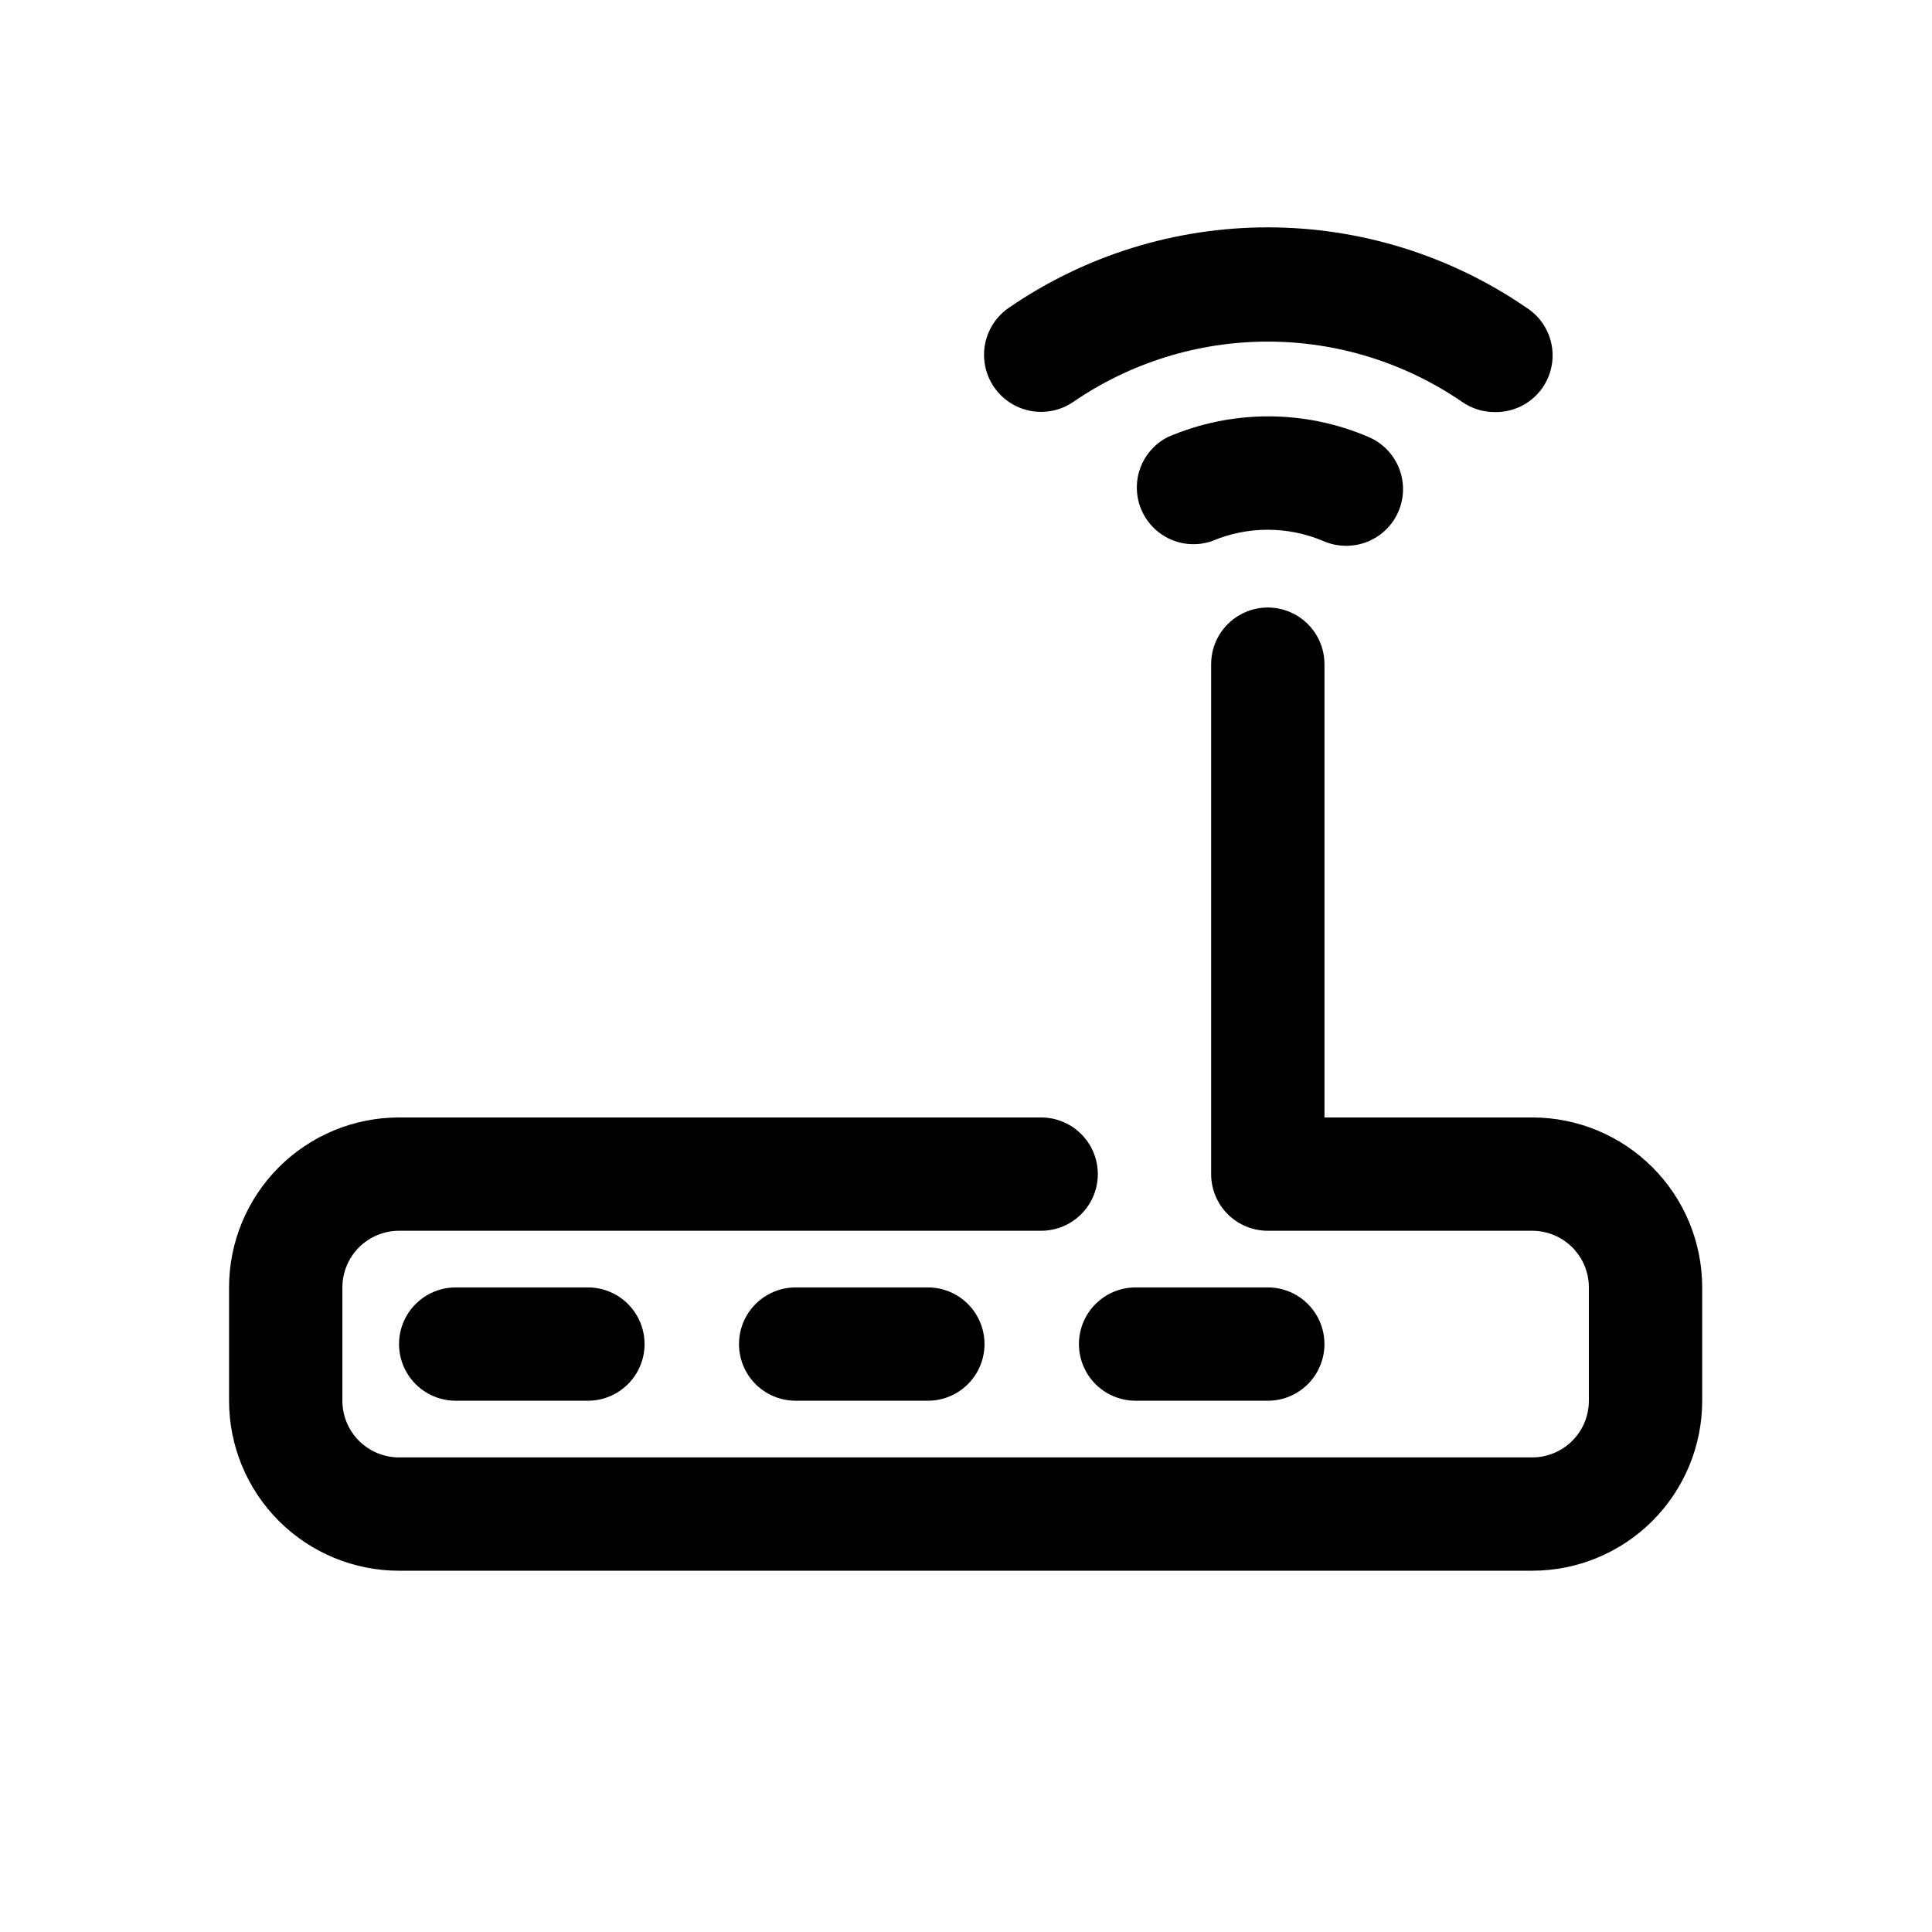
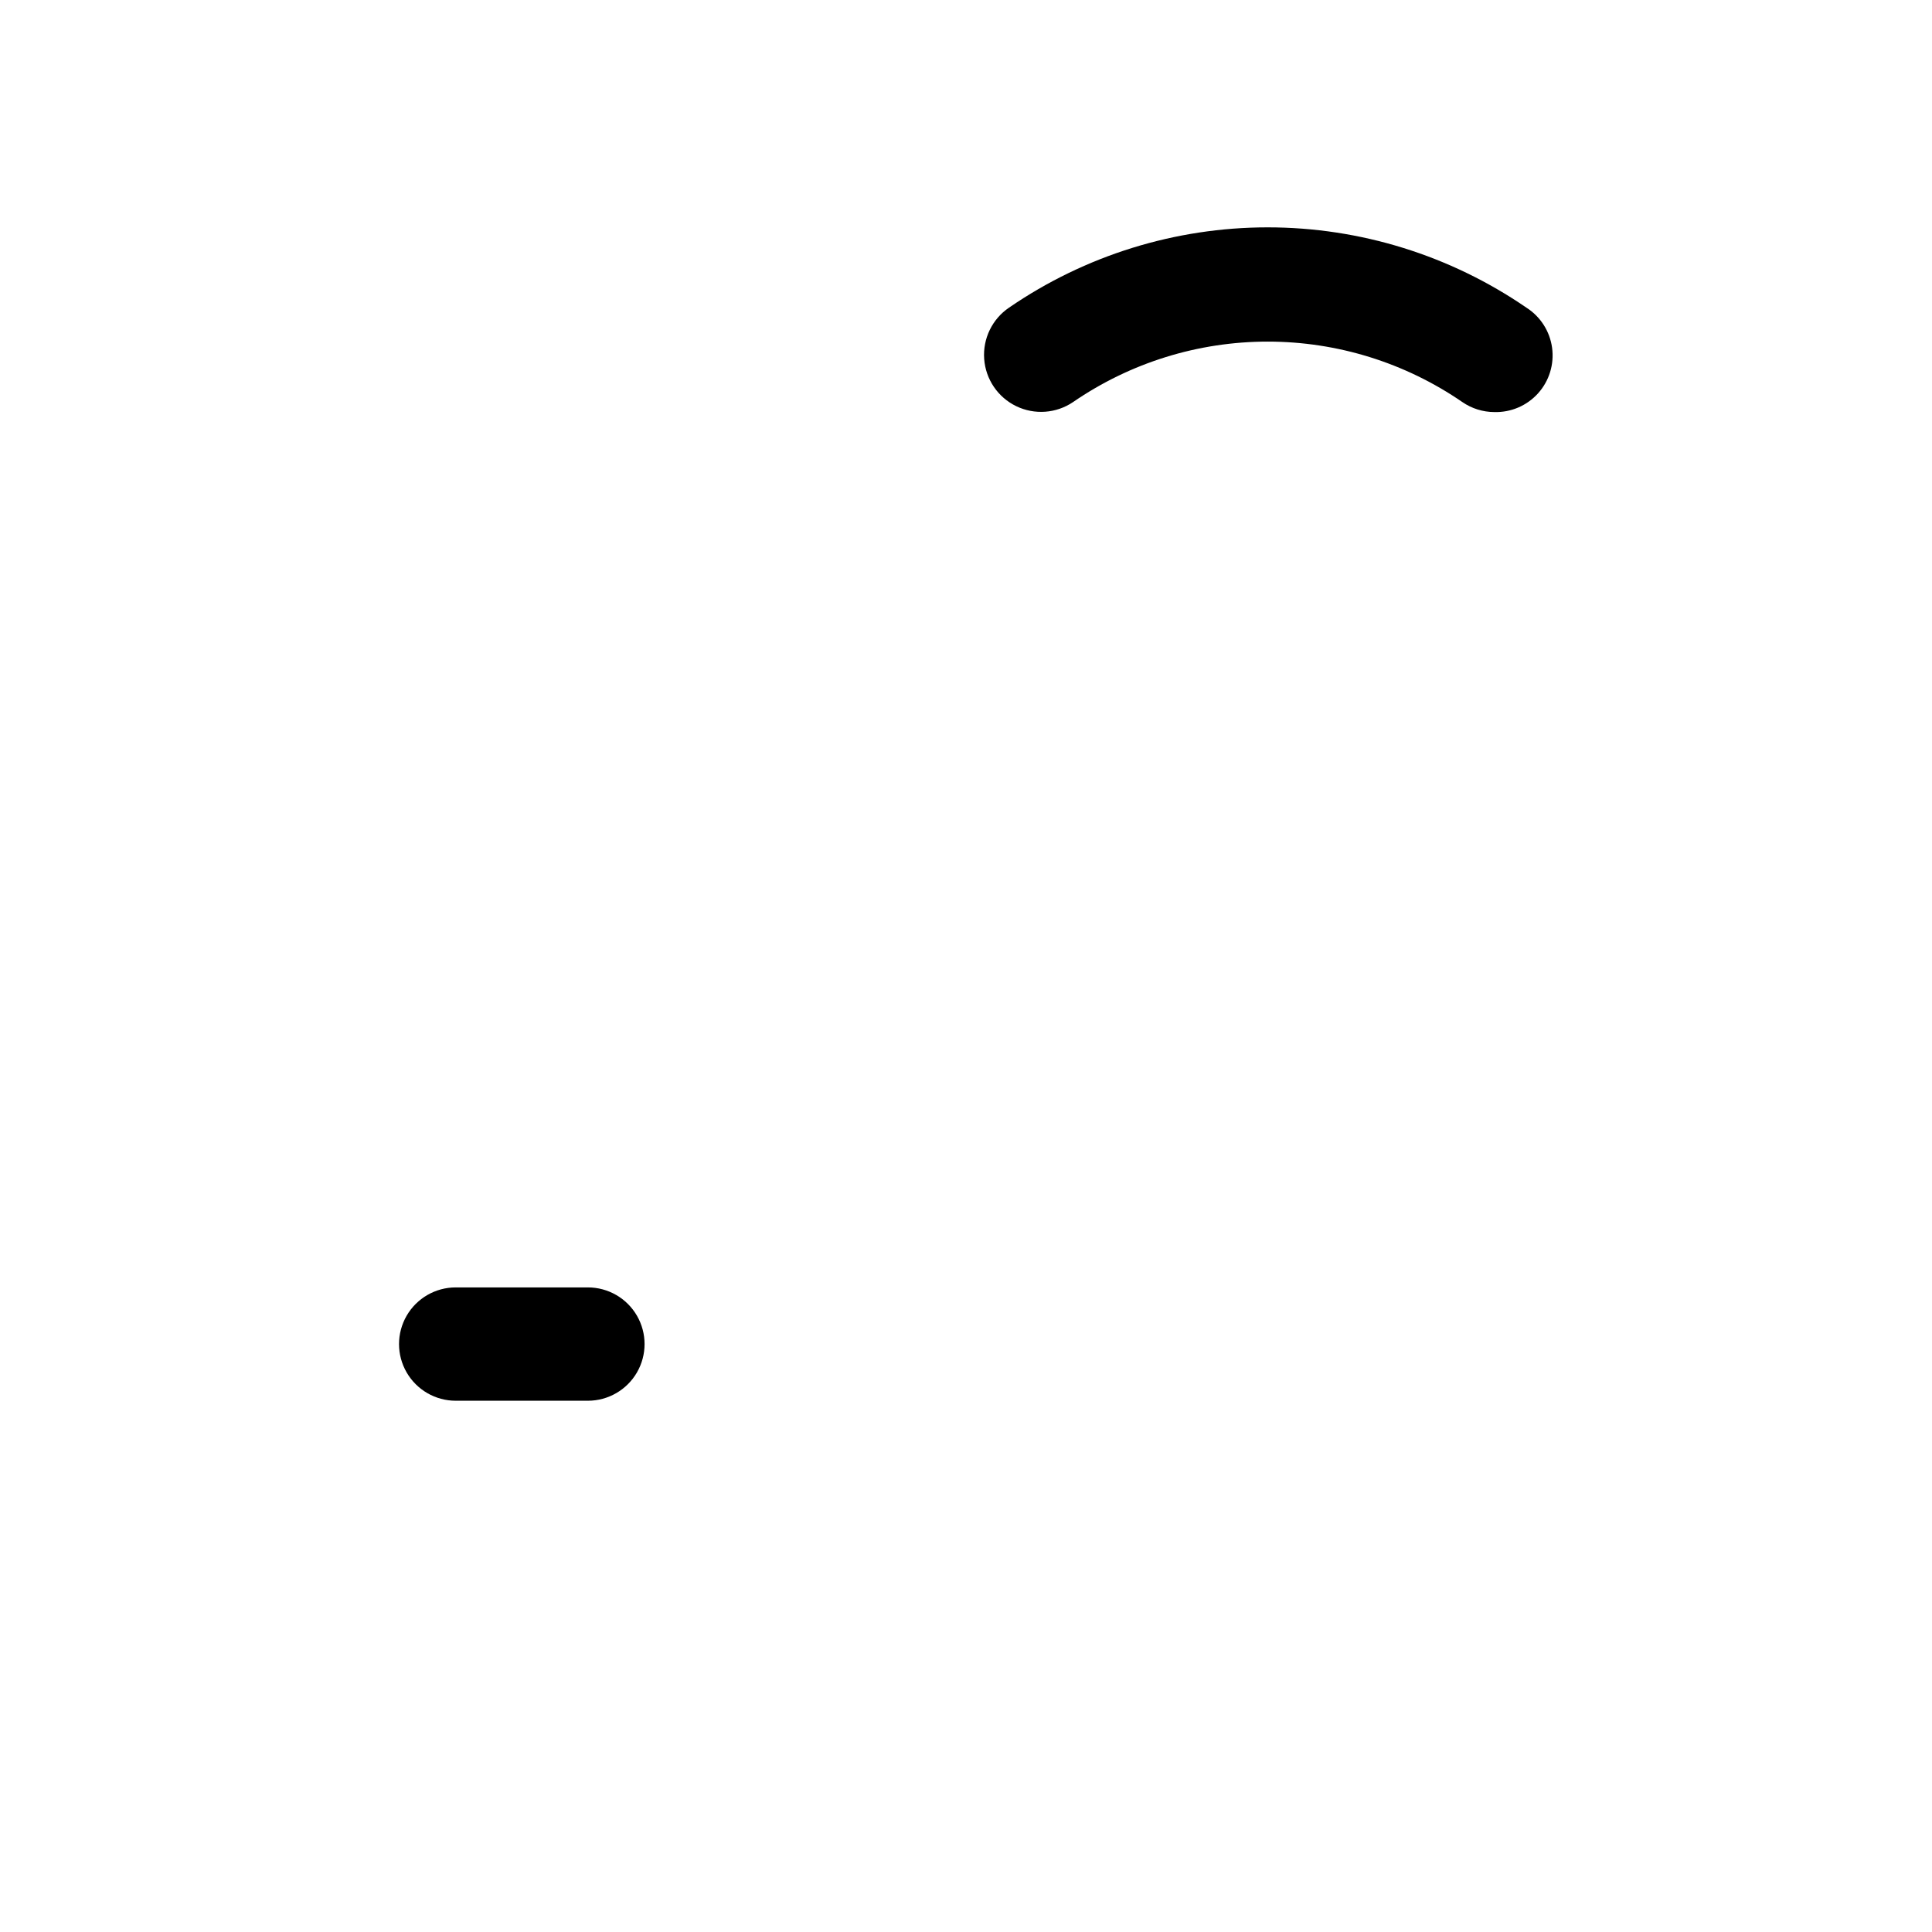
<svg xmlns="http://www.w3.org/2000/svg" fill="#000000" width="800px" height="800px" version="1.1" viewBox="144 144 512 512">
  <g>
-     <path d="m550.05 560.26h-300.3c-11.945 0-23.402-4.746-31.852-13.195-8.449-8.445-13.195-19.906-13.195-31.852v-30.031c0-11.945 4.746-23.402 13.195-31.852 8.449-8.445 19.906-13.191 31.852-13.191h170.17c5.363 0 10.32 2.859 13.004 7.508 2.684 4.644 2.684 10.367 0 15.012-2.684 4.648-7.641 7.508-13.004 7.508h-170.17c-3.981 0-7.801 1.582-10.617 4.398s-4.398 6.637-4.398 10.617v30.031c0 3.984 1.582 7.801 4.398 10.617 2.816 2.816 6.637 4.398 10.617 4.398h300.3c3.981 0 7.801-1.582 10.617-4.398 2.816-2.816 4.398-6.633 4.398-10.617v-30.031c0-3.981-1.582-7.801-4.398-10.617-2.816-2.816-6.637-4.398-10.617-4.398h-70.07c-3.984 0-7.801-1.582-10.617-4.394-2.816-2.816-4.398-6.637-4.398-10.621v-135.14 0.004c0-5.367 2.859-10.324 7.508-13.004 4.644-2.684 10.367-2.684 15.016 0 4.644 2.68 7.508 7.637 7.508 13.004v120.12h55.055c11.945 0 23.402 4.746 31.852 13.191 8.449 8.449 13.195 19.906 13.195 31.852v30.031c0 11.945-4.746 23.406-13.195 31.852-8.449 8.449-19.906 13.195-31.852 13.195z" />
-     <path d="m479.98 515.21h-35.035c-5.367 0-10.324-2.863-13.004-7.508-2.684-4.644-2.684-10.367 0-15.016 2.68-4.644 7.637-7.508 13.004-7.508h35.035c5.363 0 10.32 2.863 13.004 7.508 2.68 4.648 2.68 10.371 0 15.016-2.684 4.644-7.641 7.508-13.004 7.508z" />
-     <path d="m389.89 515.21h-35.035c-5.363 0-10.32-2.863-13.004-7.508-2.68-4.644-2.68-10.367 0-15.016 2.684-4.644 7.641-7.508 13.004-7.508h35.035c5.367 0 10.324 2.863 13.004 7.508 2.684 4.648 2.684 10.371 0 15.016-2.68 4.644-7.637 7.508-13.004 7.508z" />
    <path d="m299.8 515.21h-35.035c-5.363 0-10.32-2.863-13.004-7.508-2.684-4.644-2.684-10.367 0-15.016 2.684-4.644 7.641-7.508 13.004-7.508h35.035c5.363 0 10.32 2.863 13.004 7.508 2.684 4.648 2.684 10.371 0 15.016-2.684 4.644-7.641 7.508-13.004 7.508z" />
    <path d="m539.99 253.2c-3.019-0.012-5.969-0.938-8.457-2.652-15.176-10.434-33.16-16.02-51.578-16.02-18.414 0-36.398 5.586-51.574 16.02-4.473 3.031-10.219 3.445-15.078 1.09-4.863-2.356-8.094-7.125-8.484-12.512s2.125-10.57 6.594-13.602c20.172-13.855 44.07-21.273 68.543-21.273s48.371 7.418 68.547 21.273c3.727 2.367 6.219 6.258 6.816 10.633s-0.758 8.793-3.711 12.074c-2.953 3.285-7.203 5.102-11.617 4.969z" />
-     <path d="m500.65 288.64c-2.047-0.008-4.074-0.434-5.953-1.254-9.422-4-20.062-4-29.48 0-4.828 1.68-10.18 0.785-14.199-2.371-4.023-3.156-6.16-8.141-5.68-13.23 0.484-5.086 3.523-9.582 8.066-11.926 17.043-7.356 36.363-7.356 53.402 0 4.25 1.855 7.406 5.566 8.551 10.059 1.145 4.492 0.148 9.262-2.695 12.922-2.848 3.66-7.223 5.801-11.859 5.801z" />
  </g>
</svg>